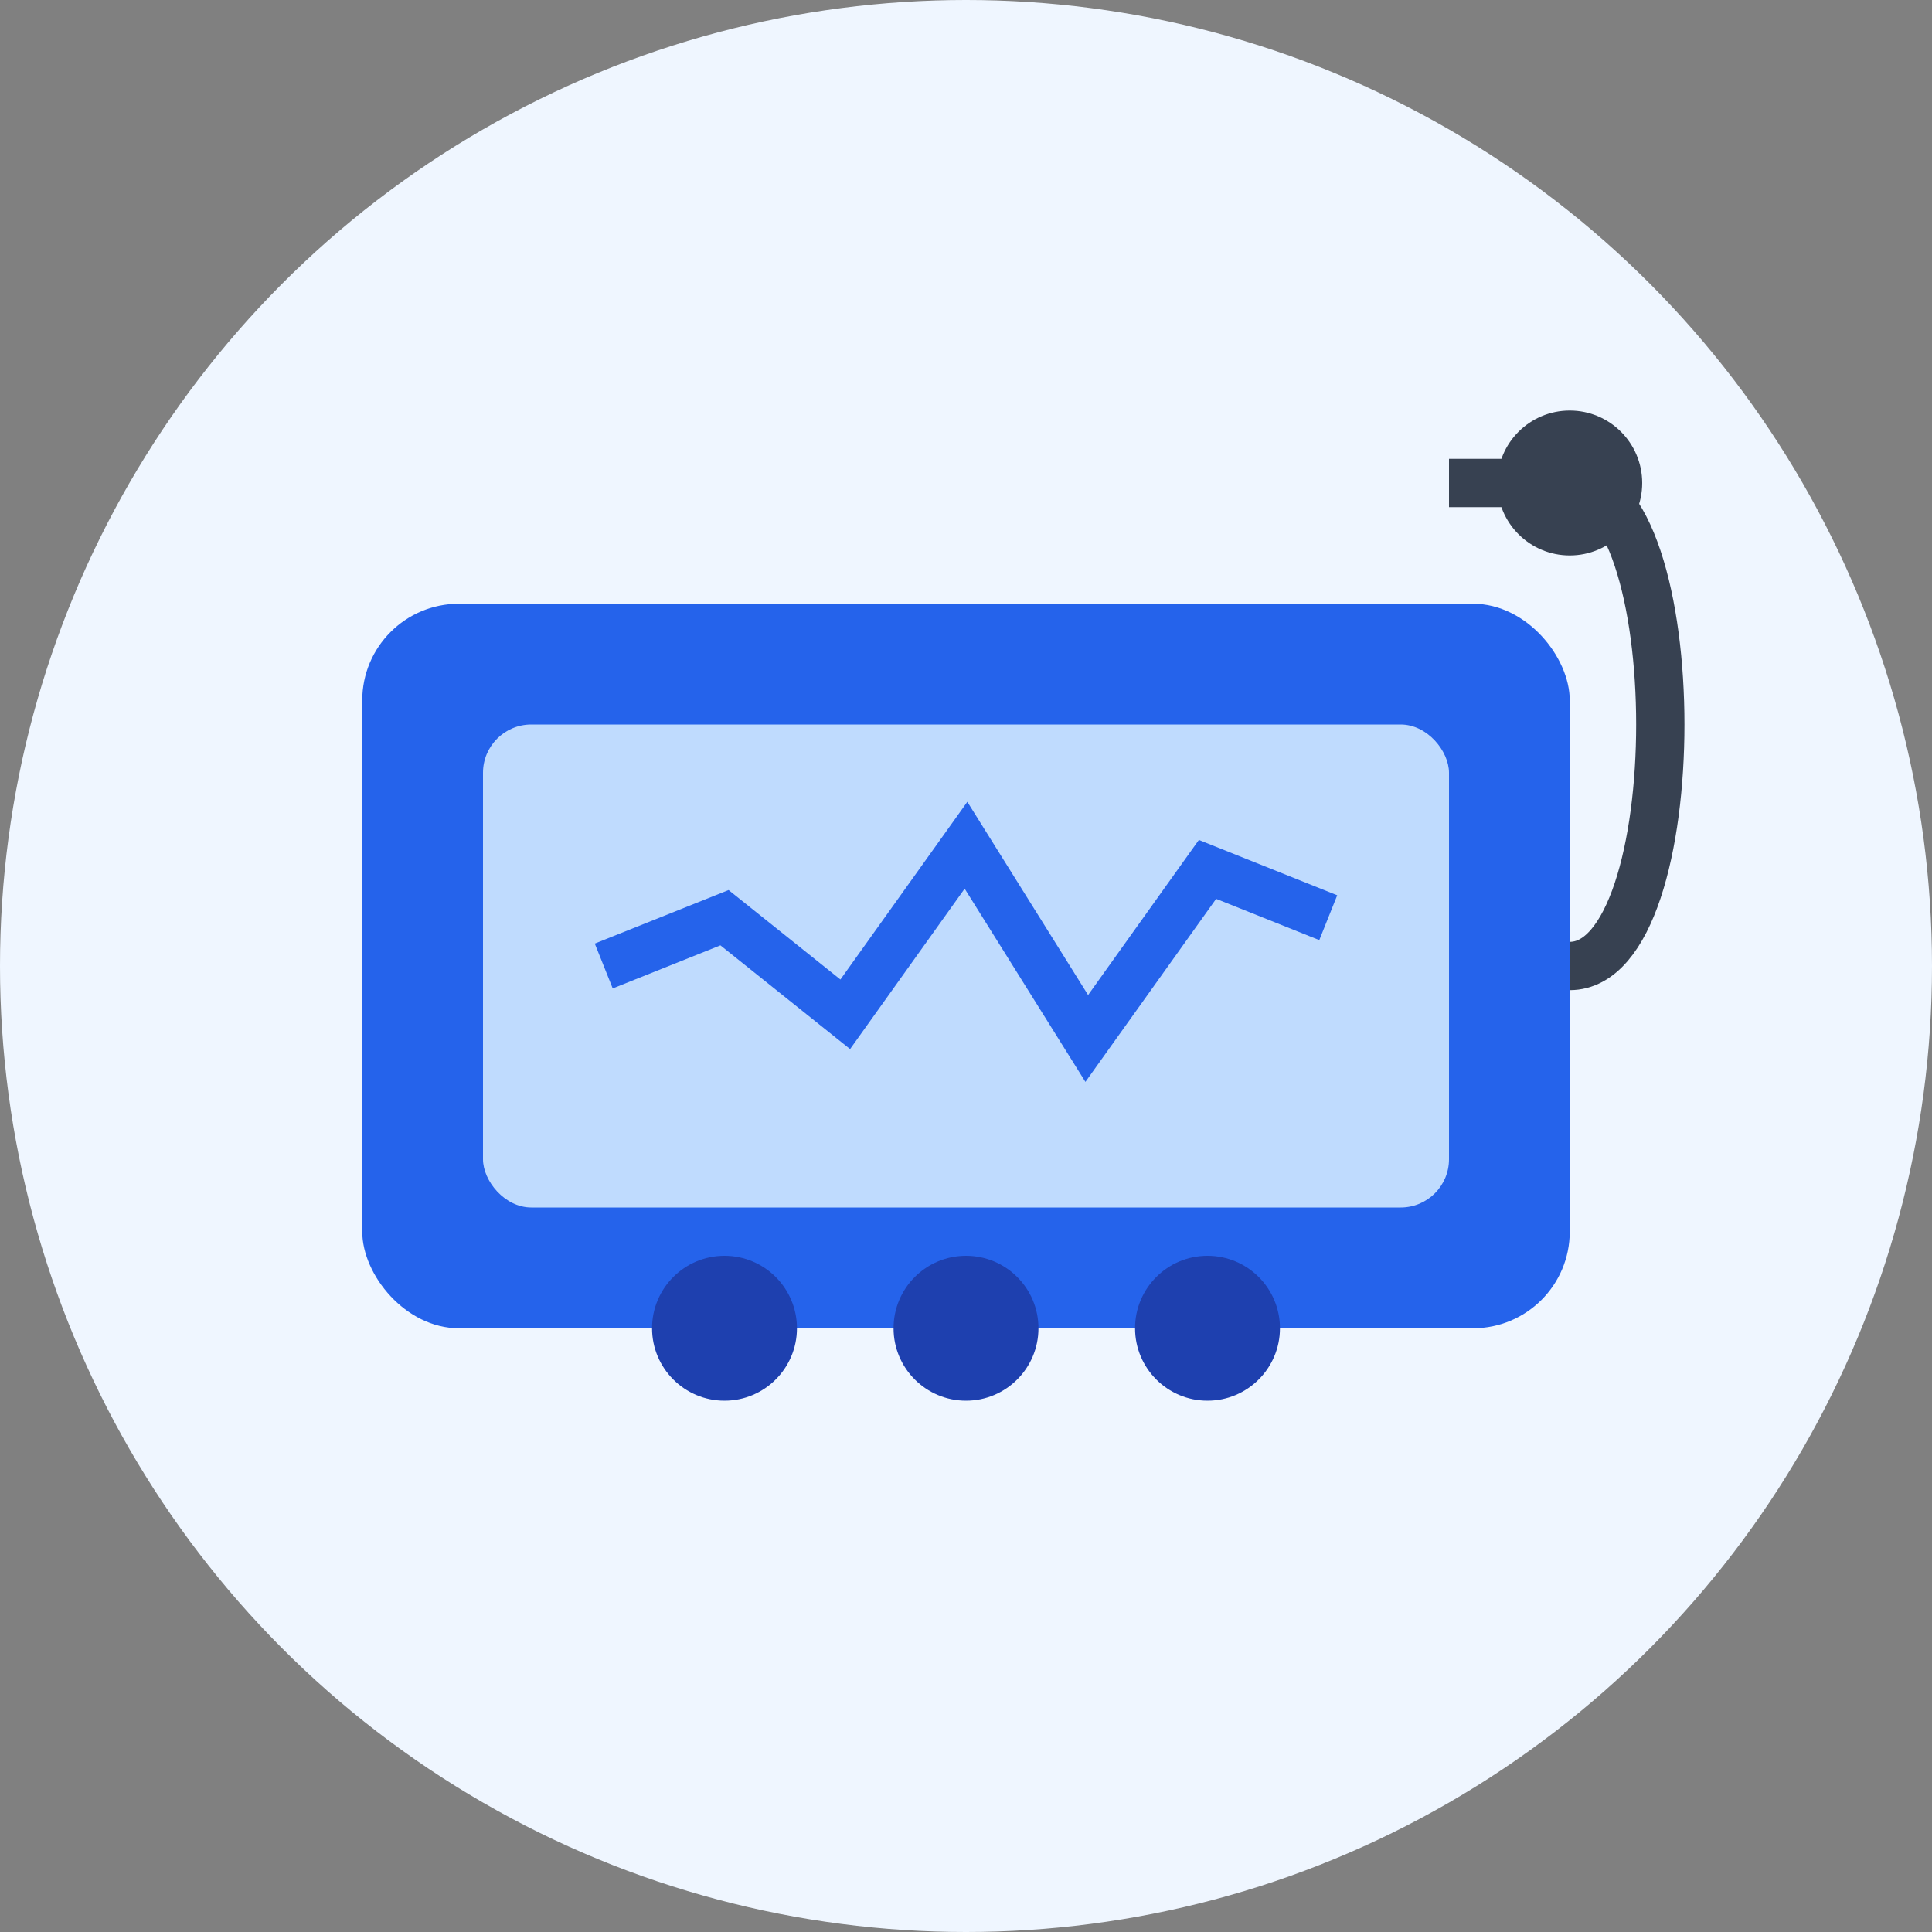
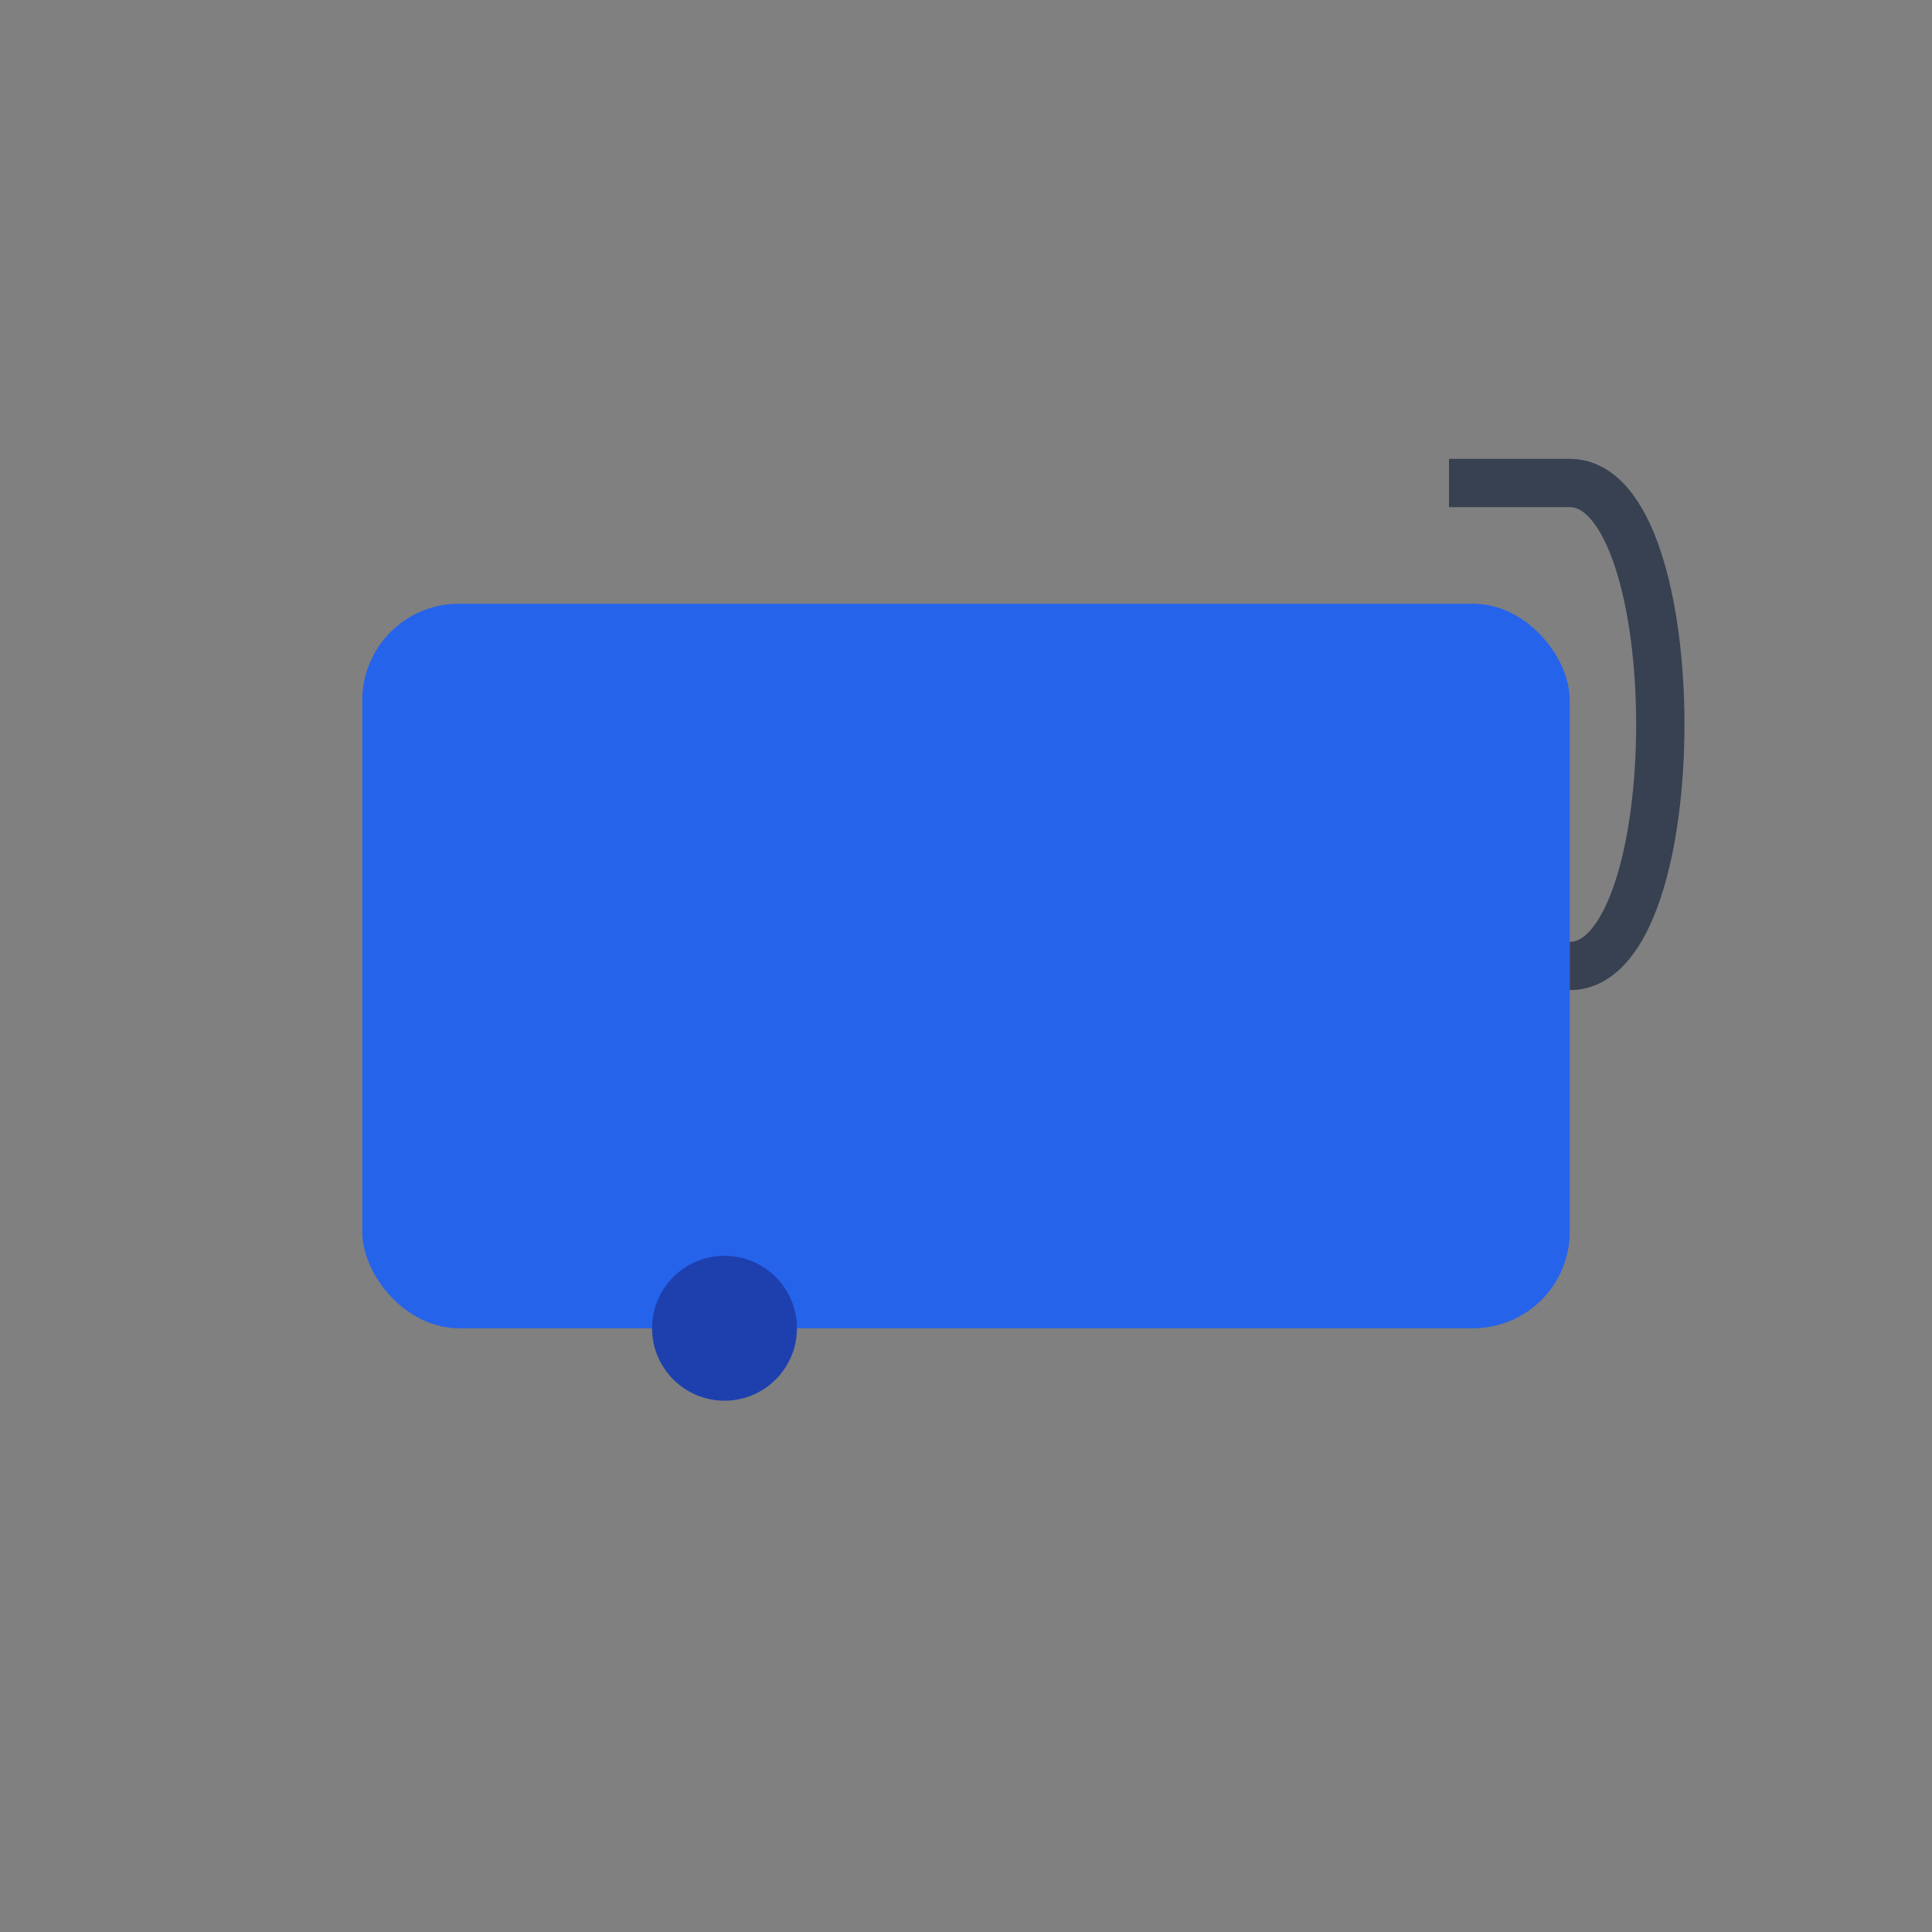
<svg xmlns="http://www.w3.org/2000/svg" width="80" height="80" viewBox="0 0 80 80" fill="none">
  <rect x="0" y="0" width="80" height="80" fill="#808080" stroke="none" />
-   <circle cx="40" cy="40" r="40" fill="#EFF6FF" />
  <rect x="15" y="25" width="50" height="30" rx="4" fill="#2563EB" />
-   <rect x="20" y="30" width="40" height="20" rx="2" fill="#BFDBFE" />
-   <path d="M25 40 L30 38 L35 42 L40 35 L45 43 L50 36 L55 38" stroke="#2563EB" stroke-width="2" />
+   <path d="M25 40 L30 38 L35 42 L45 43 L50 36 L55 38" stroke="#2563EB" stroke-width="2" />
  <circle cx="30" cy="55" r="3" fill="#1E40AF" />
-   <circle cx="40" cy="55" r="3" fill="#1E40AF" />
-   <circle cx="50" cy="55" r="3" fill="#1E40AF" />
  <path d="M65 40 C70 40, 70 20, 65 20 L60 20" stroke="#374151" stroke-width="2" />
-   <circle cx="65" cy="20" r="3" fill="#374151" />
</svg>